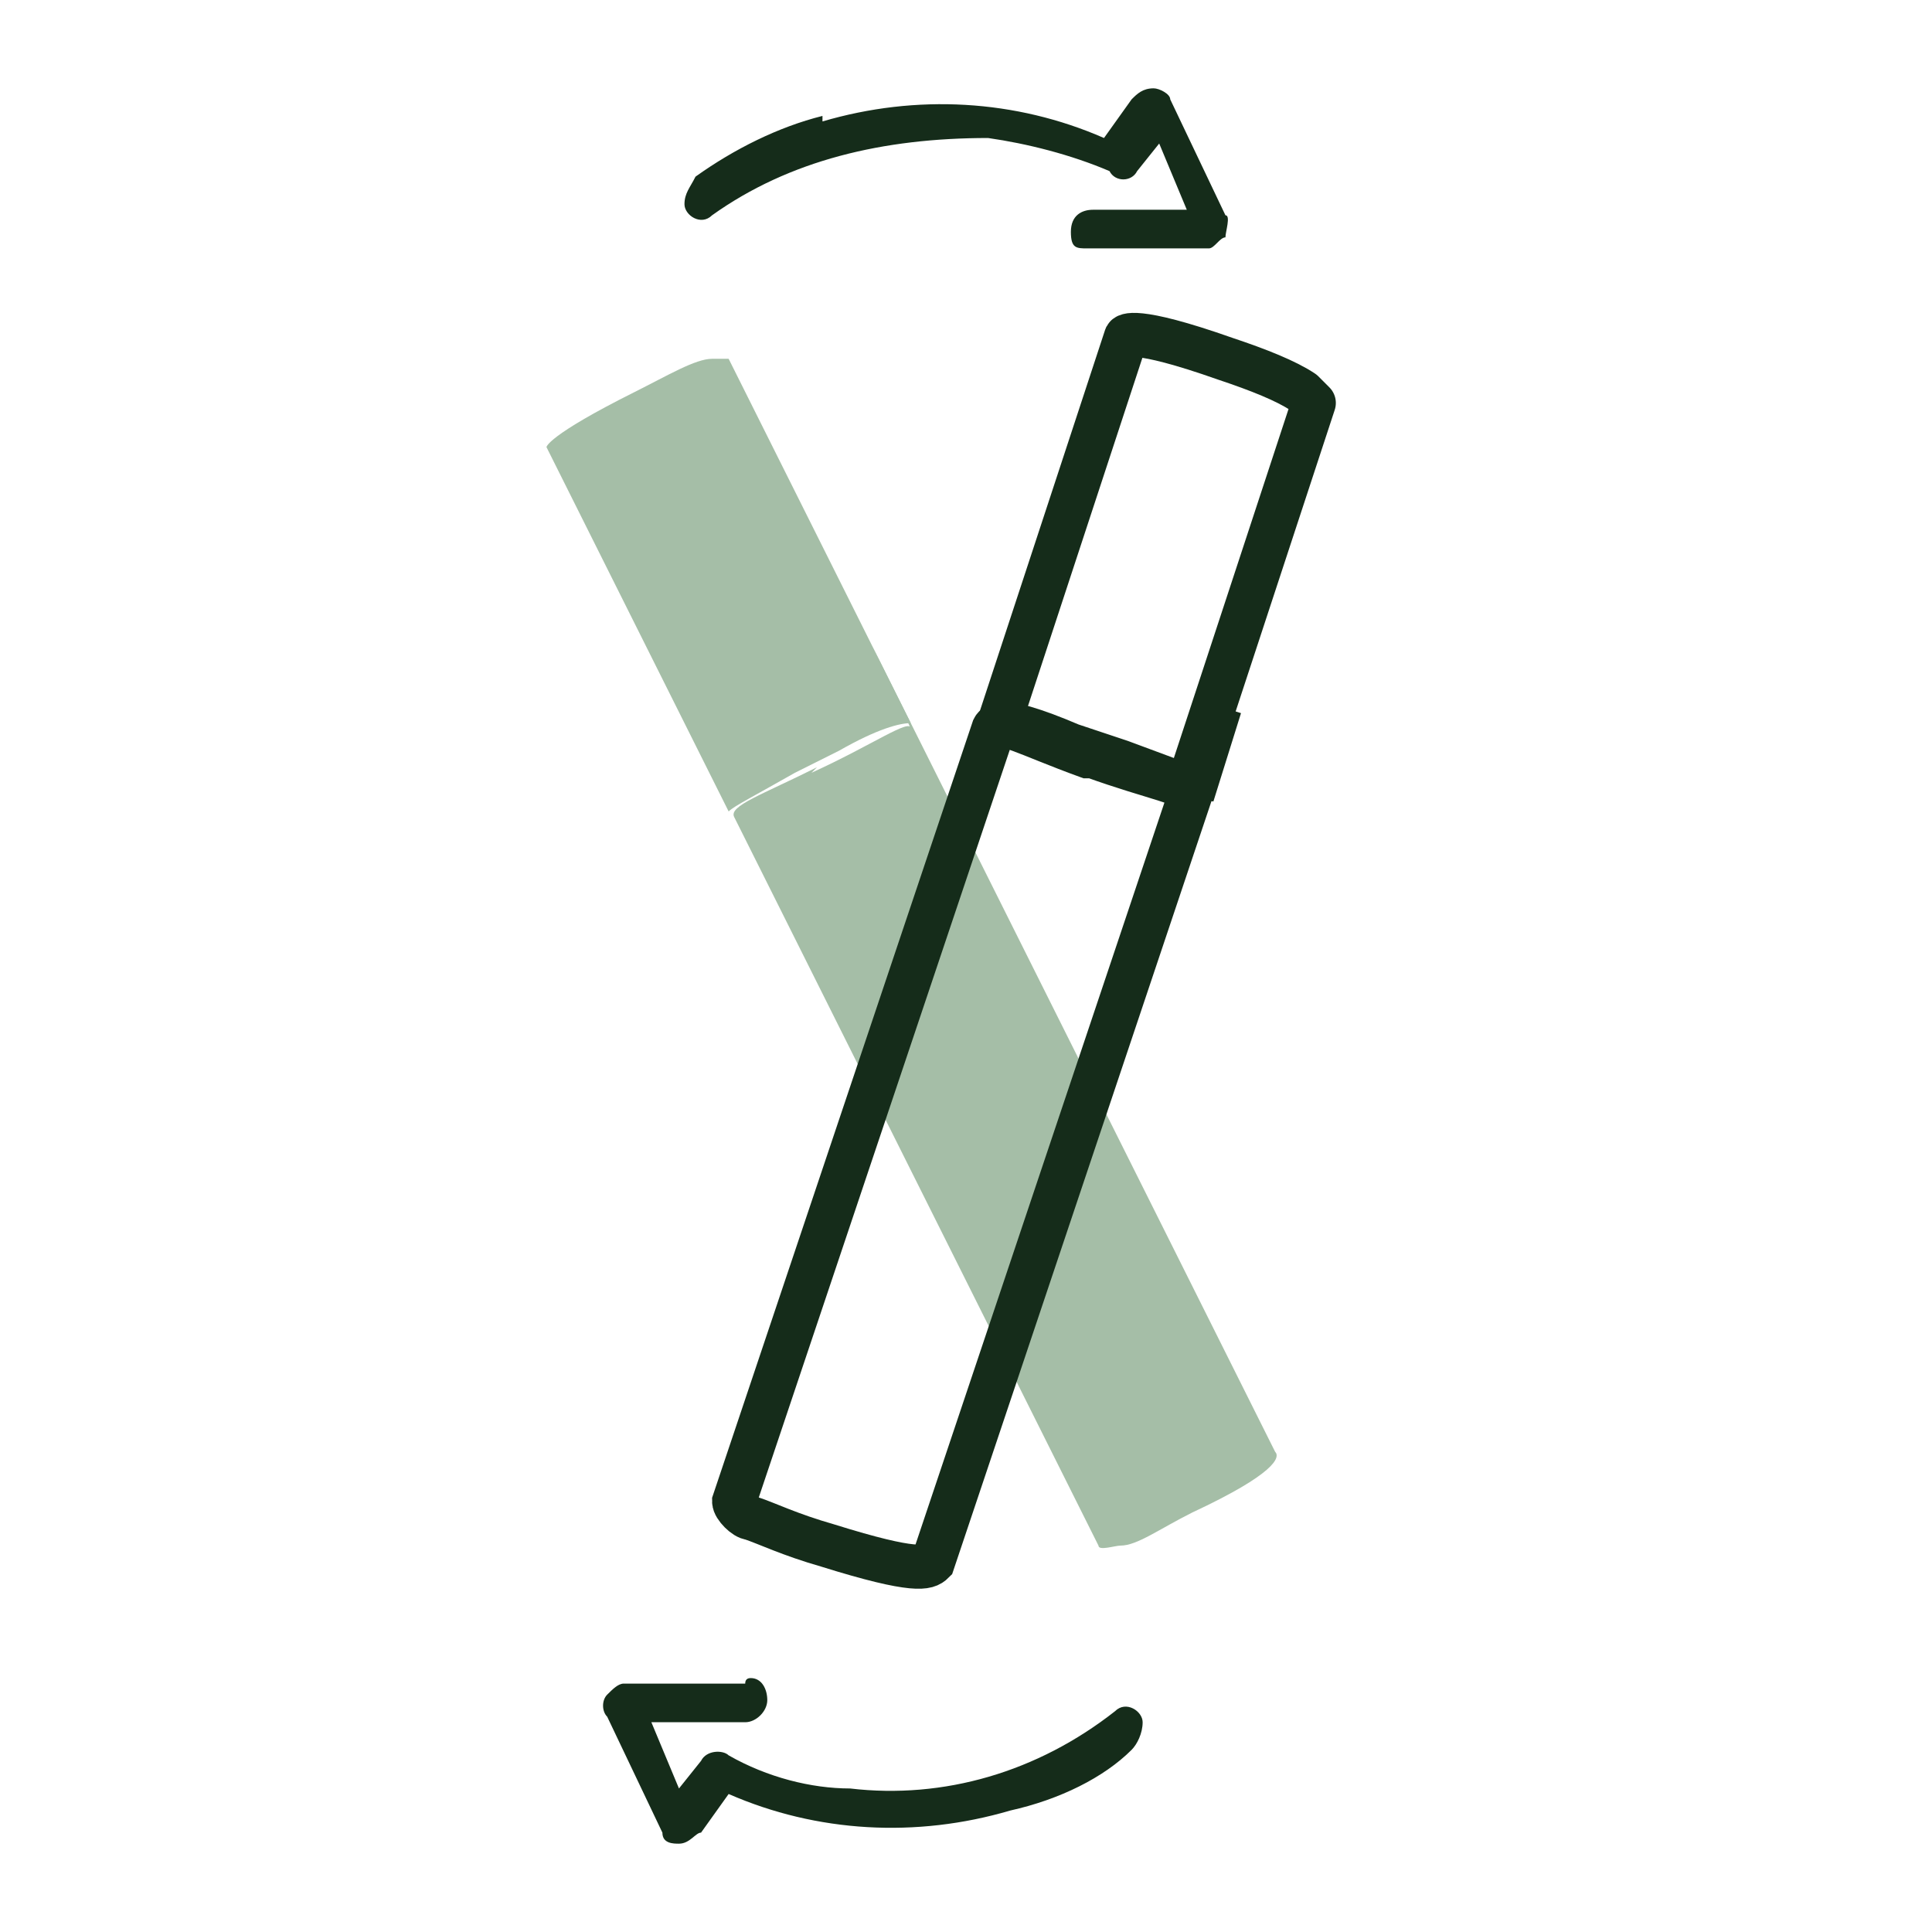
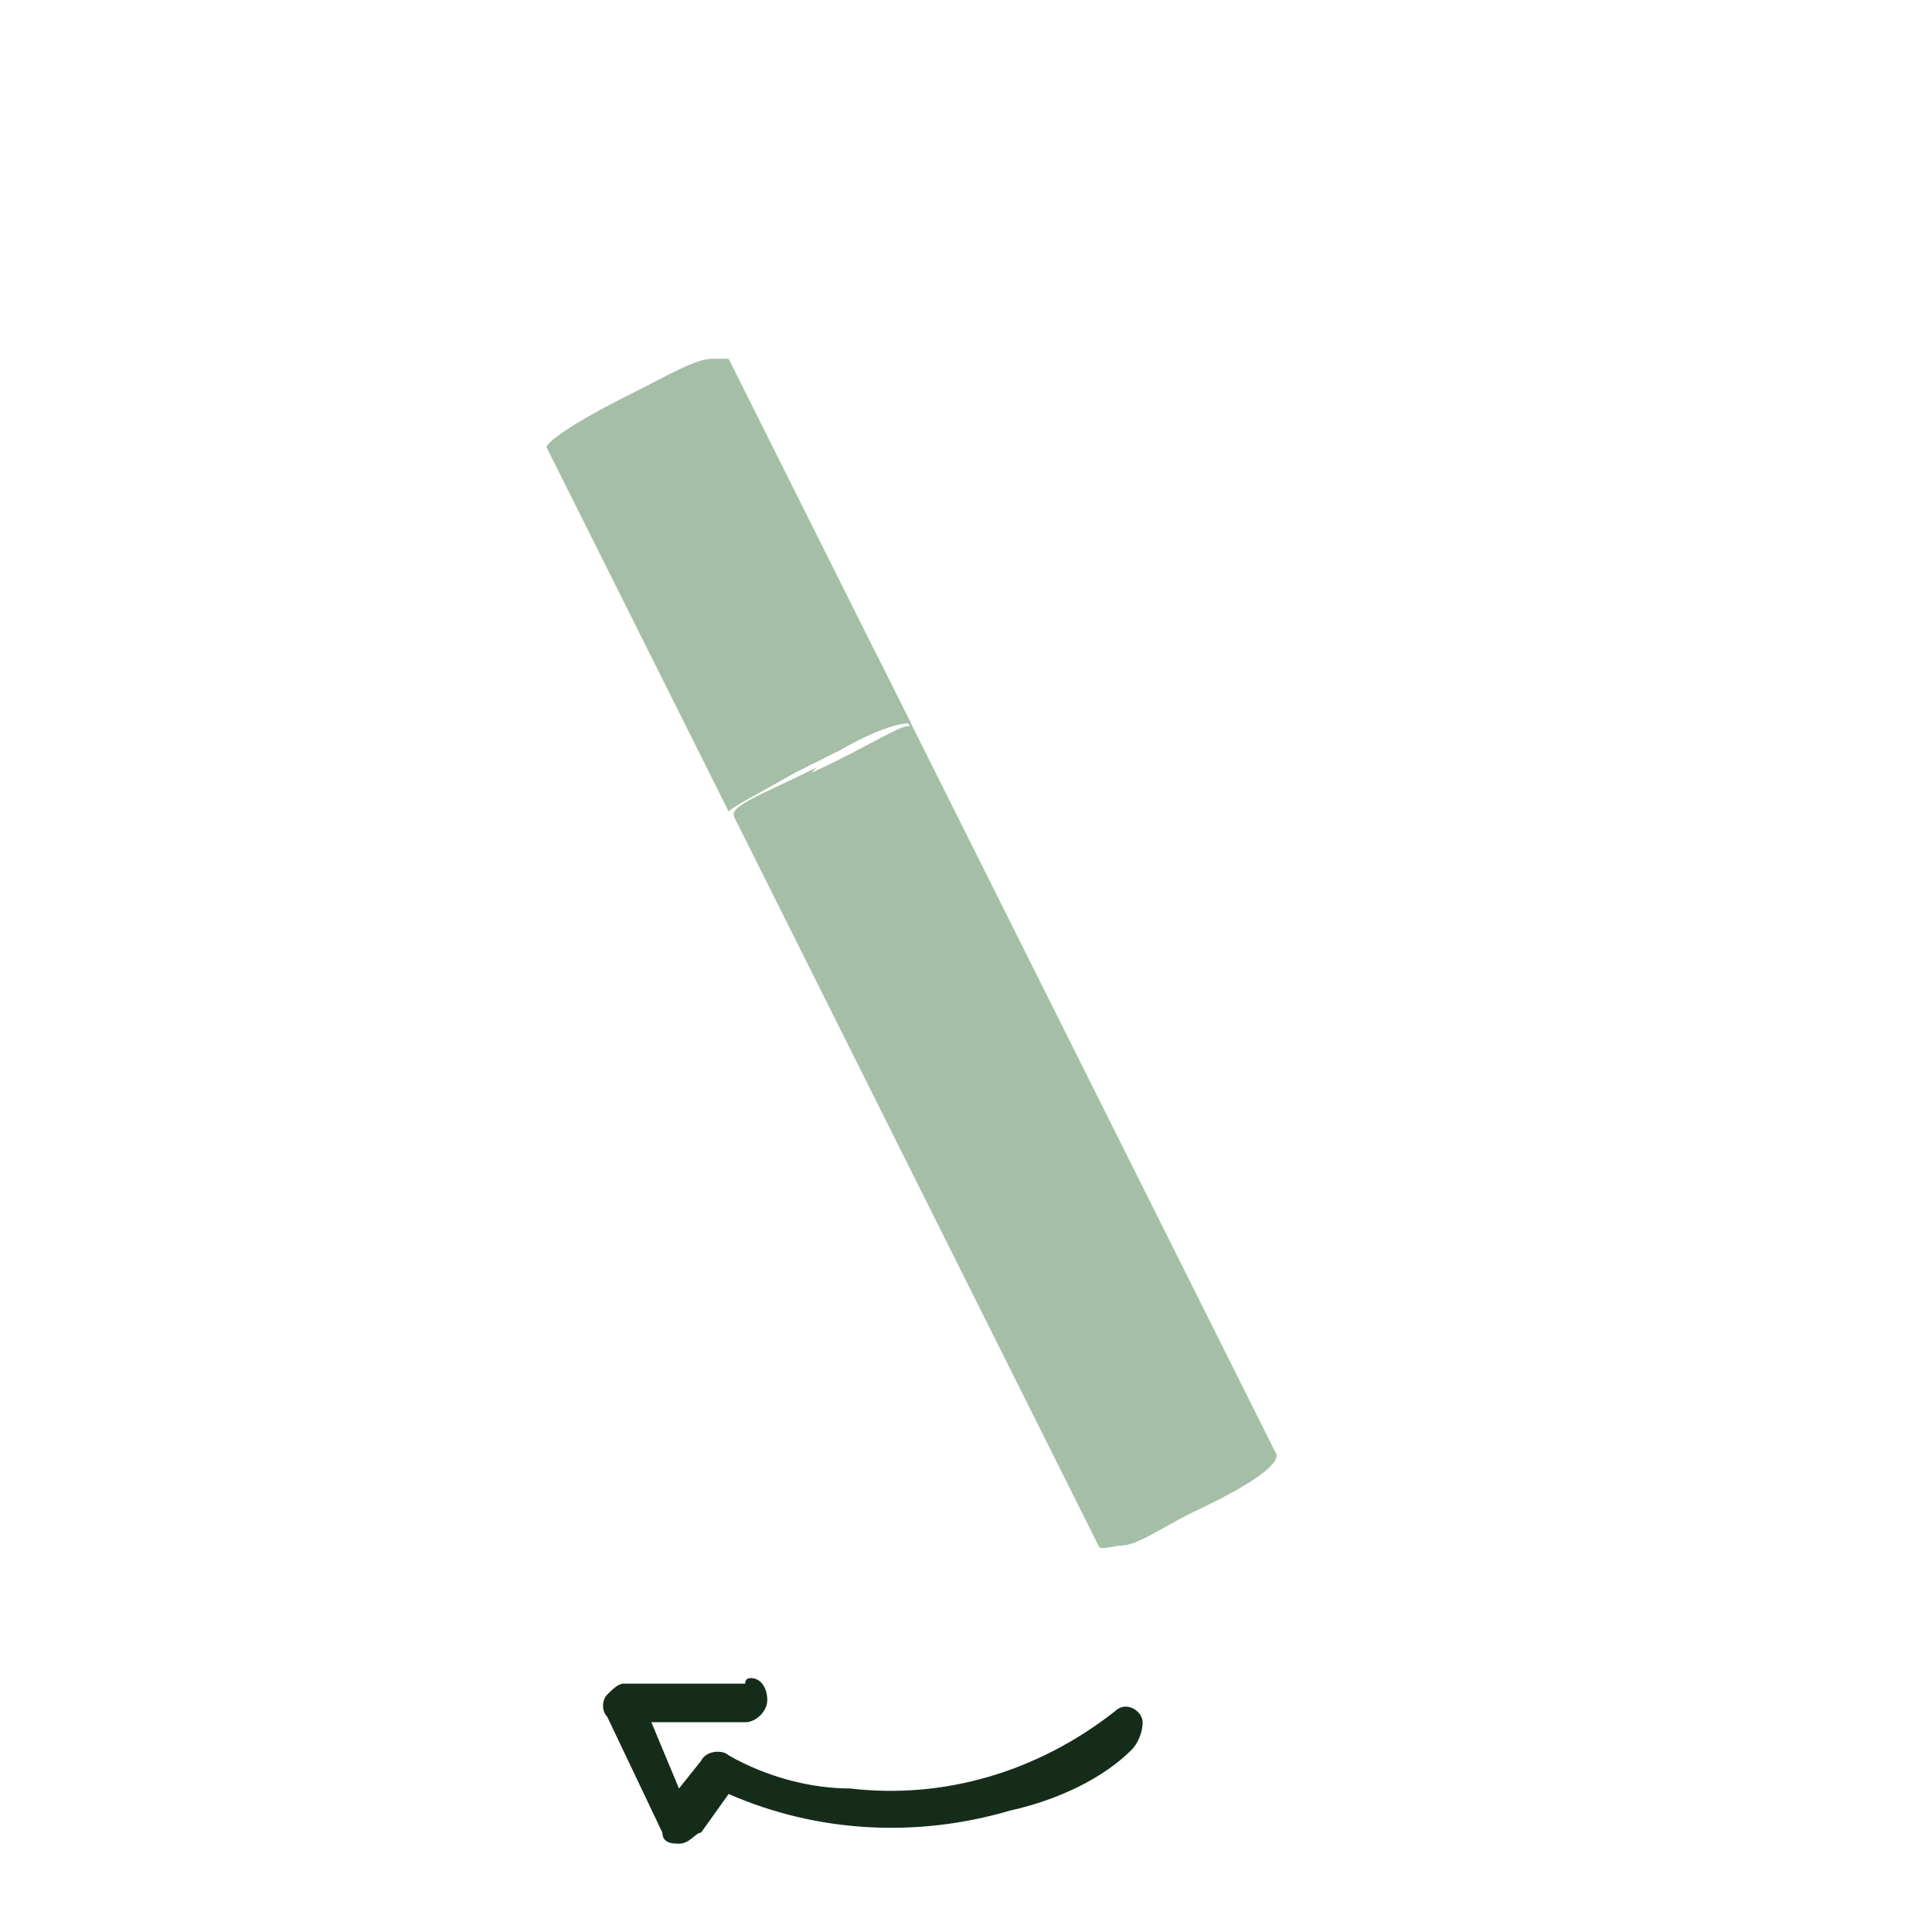
<svg xmlns="http://www.w3.org/2000/svg" id="Calque_2" data-name="Calque 2" version="1.1" viewBox="0 0 35 35">
  <defs>
    <style>
      .cls-1, .cls-2 {
        fill: none;
        stroke: #152c1a;
        stroke-width: .8px;
      }

      .cls-2 {
        stroke-linecap: round;
        stroke-linejoin: round;
      }

      .cls-3 {
        fill: #a5bea7;
      }

      .cls-3, .cls-4 {
        stroke-width: 0px;
      }

      .cls-4 {
        fill: #152c1a;
      }
    </style>
  </defs>
  <path class="cls-3" d="M14.8,13.9c-1,.5-1.6.7-1.5.9h0l6.6,13.2c0,.1.3,0,.4,0,.3,0,.7-.3,1.3-.6,1.5-.7,1.6-1,1.5-1.1l-7.3-14.6.7,1.5c0-.2-.7.3-1.8.8h0Z" />
  <path class="cls-3" d="M16.5,13.1l-3.3-6.6s0,0-.3,0c-.3,0-.8.3-1.4.6-1.6.8-1.6,1-1.6,1l3.3,6.6c.1-.1.5-.3,1.2-.7l.8-.4c.7-.4,1.1-.5,1.3-.5h0Z" />
-   <path class="cls-1" d="M19.7,13.7c-1.1-.4-1.6-.7-1.7-.5h0l-4.7,14c0,.1.2.3.3.3.3.1.7.3,1.4.5,1.6.5,1.8.4,1.9.3l5.2-15.5-.5,1.6c0-.2-.7-.3-1.8-.7h0Z" />
-   <path class="cls-2" d="M21.5,14.3l2.3-7s0,0-.2-.2c-.3-.2-.8-.4-1.4-.6-1.7-.6-1.8-.4-1.8-.4l-2.3,7c.2,0,.6.1,1.3.4l.9.3c.8.3,1.1.4,1.3.5h0Z" />
-   <path class="cls-4" d="M14.9,2.2c1.7-.5,3.5-.4,5.1.3l.5-.7c.1-.1.2-.2.4-.2h0c.1,0,.3.1.3.2l1,2.1c.1,0,0,.3,0,.4-.1,0-.2.2-.3.2h-2.2c-.2,0-.3,0-.3-.3s.2-.4.4-.4h1.7l-.5-1.2-.4.5c-.1.2-.4.2-.5,0h0c-.7-.3-1.5-.5-2.2-.6-1.9,0-3.6.4-5,1.4-.2.2-.5,0-.5-.2h0c0-.2.1-.3.2-.5.7-.5,1.5-.9,2.3-1.1h0Z" />
  <path class="cls-4" d="M18.3,32.8c-1.7.5-3.5.4-5.1-.3l-.5.7c-.1,0-.2.2-.4.2h0c-.1,0-.3,0-.3-.2l-1-2.1c-.1-.1-.1-.3,0-.4s.2-.2.3-.2h2.2q0-.1.1-.1c.2,0,.3.2.3.4s-.2.4-.4.4h-1.7l.5,1.2.4-.5c.1-.2.4-.2.5-.1h0c.7.4,1.5.6,2.2.6,1.7.2,3.4-.3,4.8-1.4.2-.2.5,0,.5.2h0c0,.2-.1.4-.2.5-.5.5-1.3.9-2.2,1.1h0Z" />
</svg>